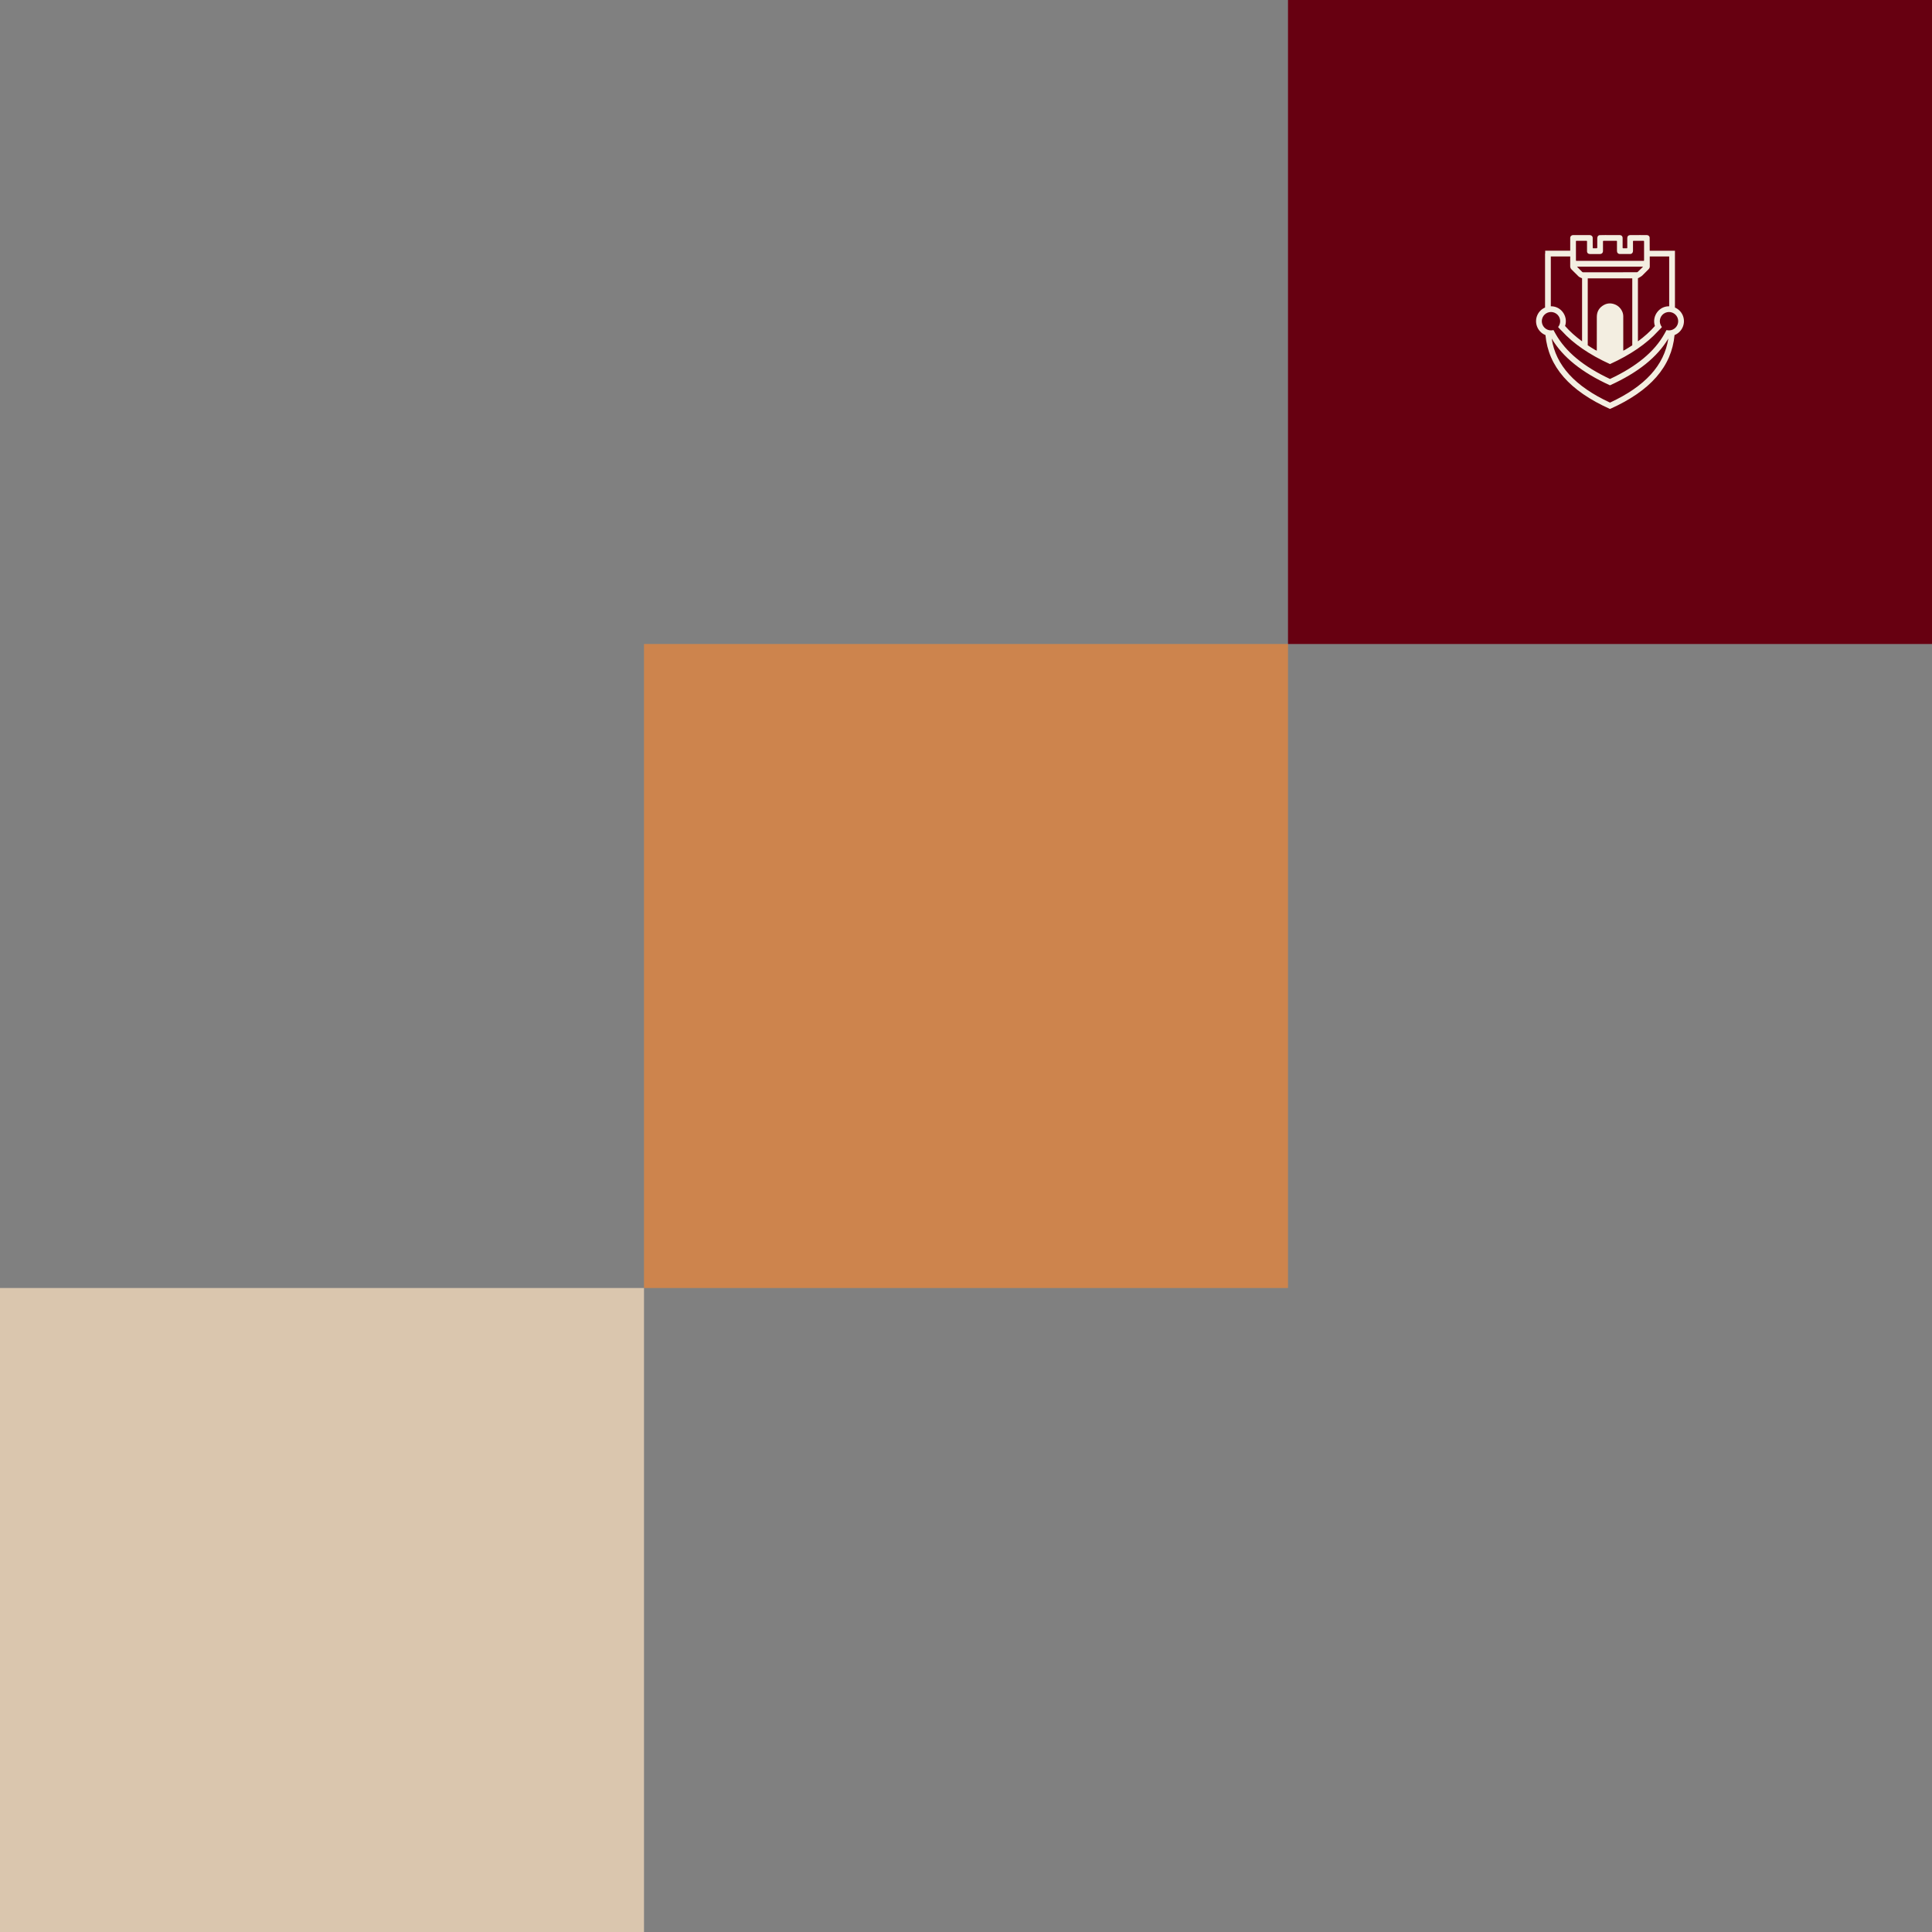
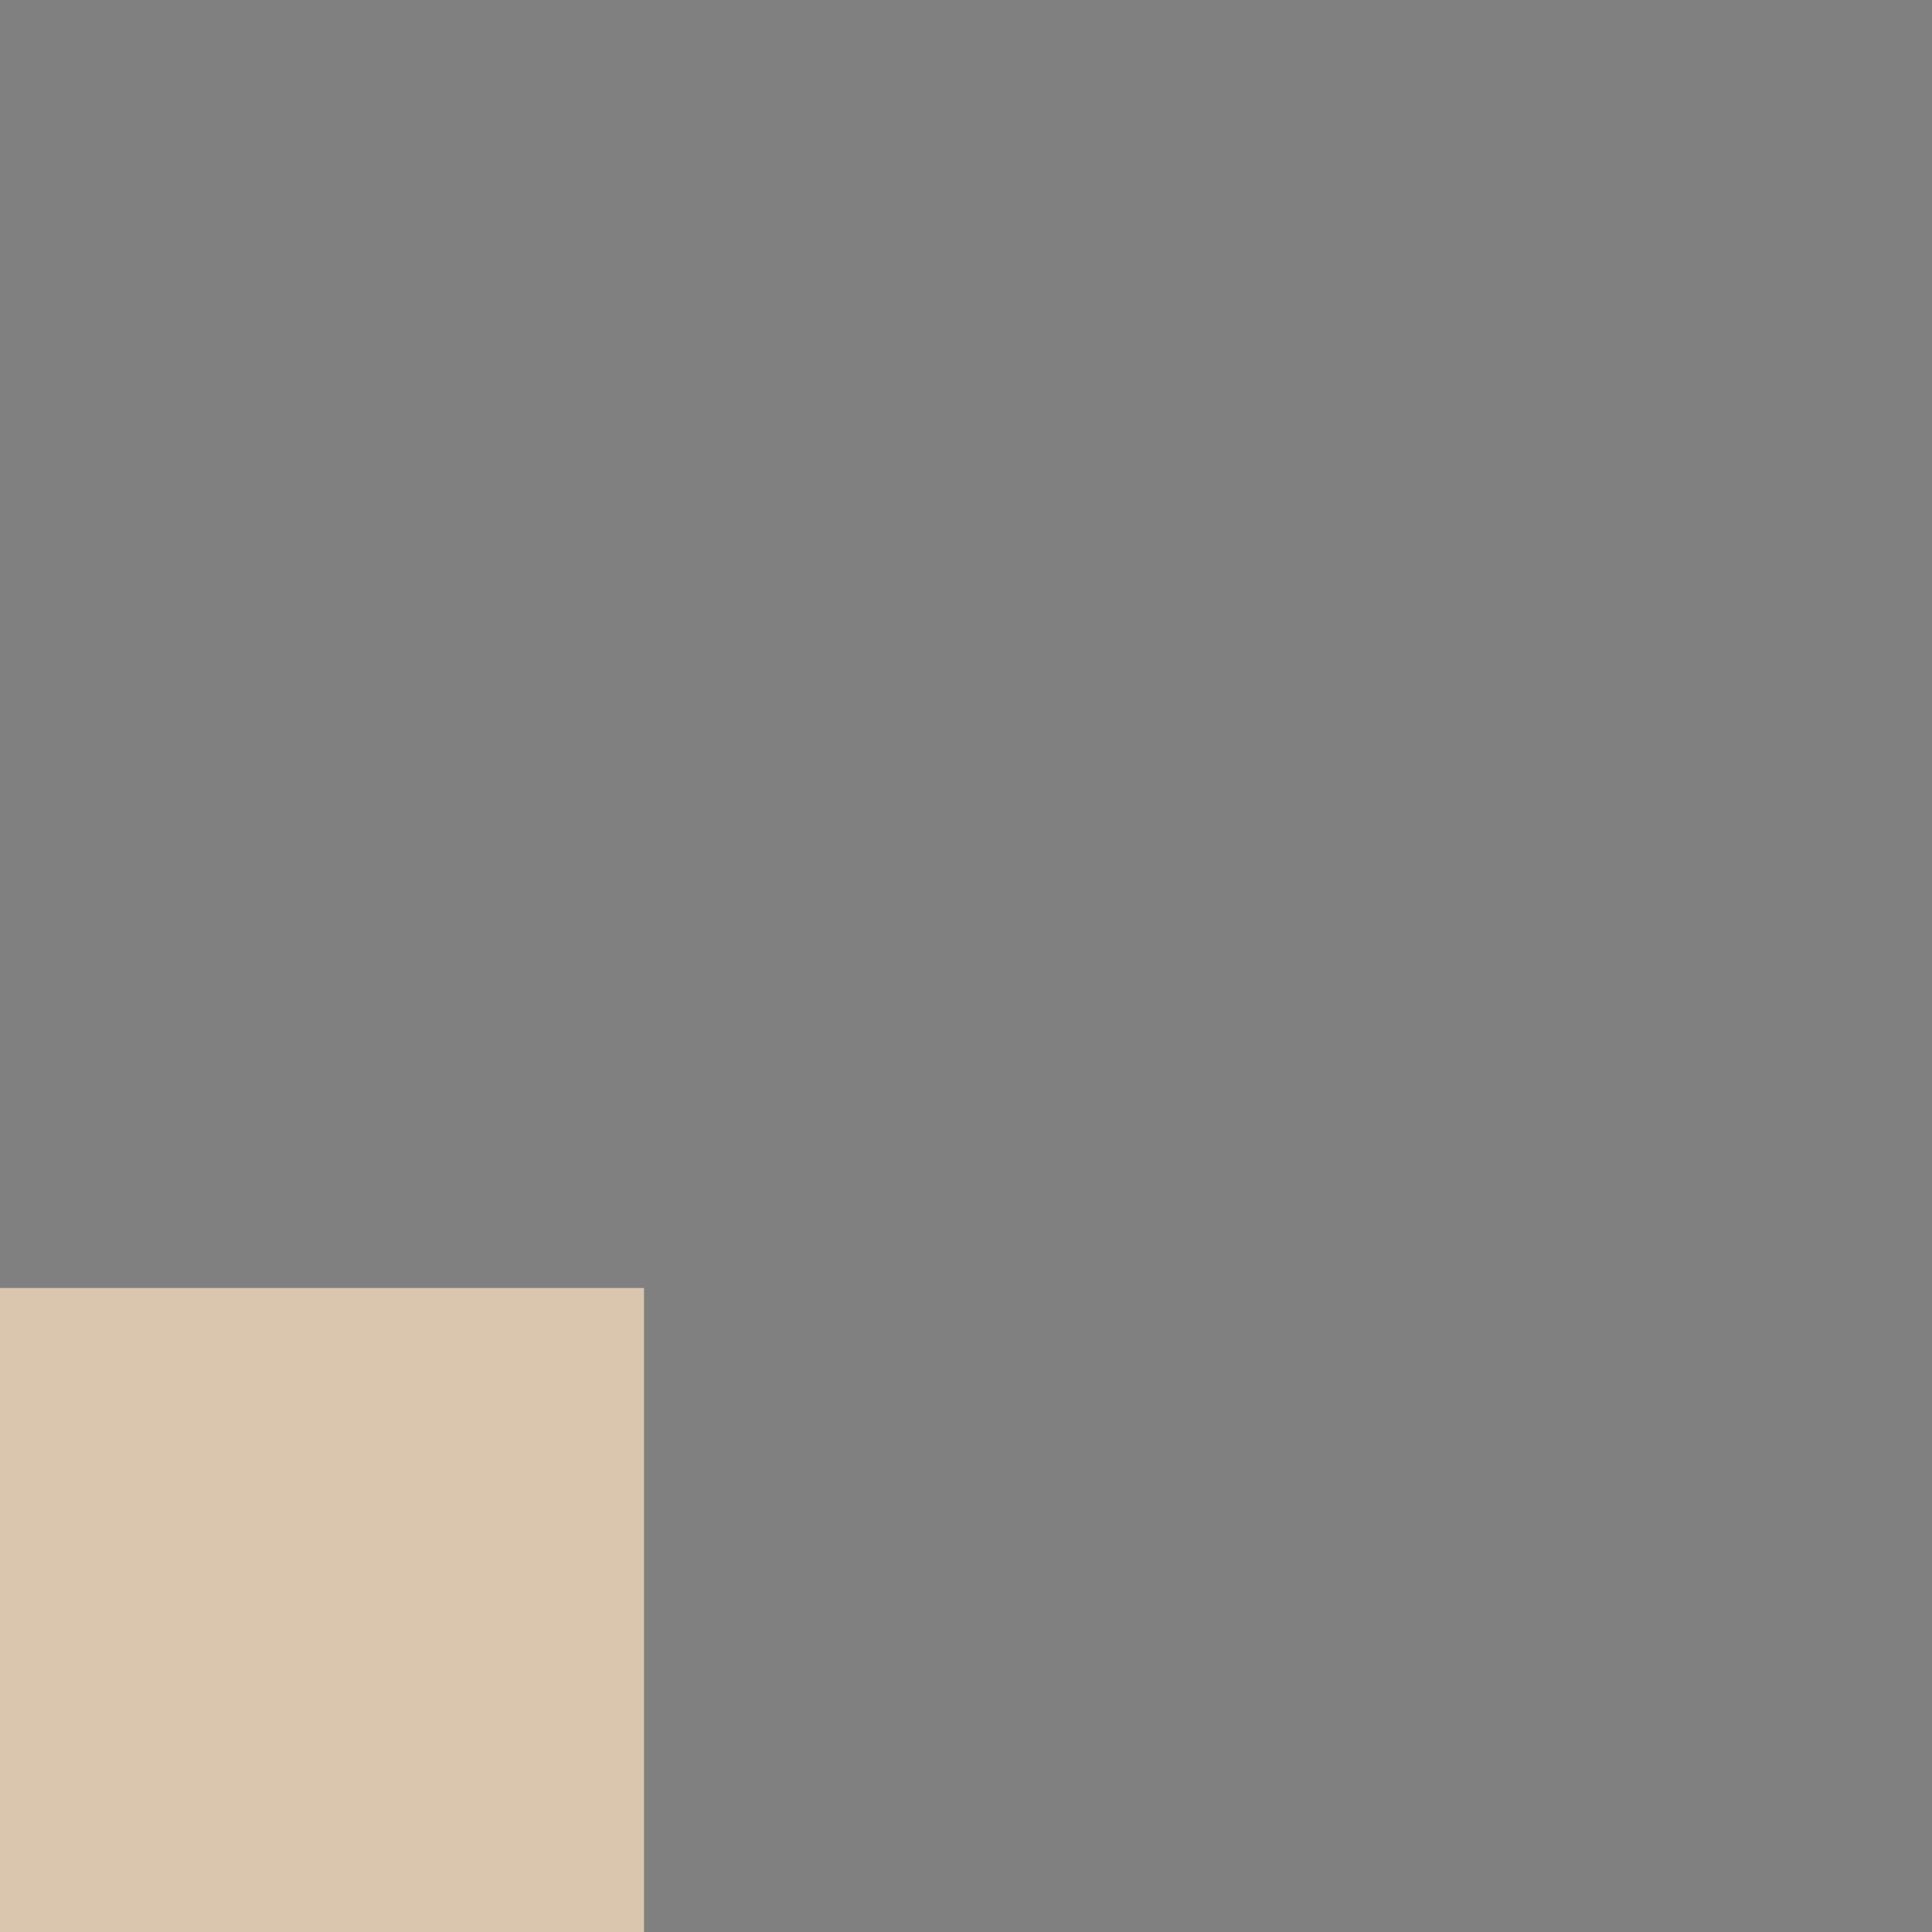
<svg xmlns="http://www.w3.org/2000/svg" width="800" height="800" viewBox="0 0 800 800" fill="none">
  <rect x="0" y="0" width="800" height="800" fill="#808080" stroke="none" />
-   <rect width="266.667" height="266.667" transform="translate(533.333)" fill="#670011" />
-   <path d="M696.78 130.551C696.132 129.05 694.948 127.948 693.561 127.347V103.822H683.108C683.091 101.43 683.084 99.144 683.084 98.429C683.084 98.177 683.002 97.96 682.832 97.764C682.533 97.415 682.135 97.342 681.713 97.342C680.845 97.333 679.986 97.333 679.118 97.333C677.772 97.333 676.427 97.333 675.079 97.342C674.317 97.342 673.822 97.82 673.822 98.55C673.813 99.887 673.813 101.235 673.822 102.572C673.822 102.751 673.781 102.807 673.611 102.798C673.107 102.798 672.614 102.79 672.119 102.798C671.964 102.807 671.899 102.742 671.899 102.596C671.899 102.546 671.891 102.49 671.891 102.434V98.494C671.891 98.233 671.818 97.999 671.656 97.788C671.38 97.439 671.008 97.342 670.594 97.342C668.6 97.333 666.596 97.333 664.602 97.333C663.881 97.342 663.151 97.342 662.429 97.366C661.984 97.383 661.594 97.698 661.48 98.136C661.415 98.371 661.392 98.64 661.392 98.89C661.383 100.107 661.383 101.323 661.392 102.531C661.392 102.709 661.3 102.798 661.116 102.798C660.646 102.798 660.184 102.798 659.721 102.807C659.583 102.807 659.527 102.783 659.527 102.62C659.535 102.15 659.518 101.67 659.51 101.192C659.51 100.292 659.51 99.383 659.501 98.475C659.493 98.118 659.34 97.818 659.039 97.599C658.787 97.42 658.52 97.338 658.22 97.338C655.983 97.338 653.744 97.33 651.507 97.338C651.386 97.338 651.263 97.356 651.143 97.371C650.673 97.436 650.21 97.922 650.202 98.368C650.193 98.798 650.193 99.236 650.193 99.673V103.817H639.83V105.01H639.774V127.342C638.379 127.943 637.203 129.045 636.555 130.546C635.201 133.676 636.652 137.326 639.783 138.68C639.832 138.704 639.888 138.704 639.937 138.729C641.154 151.792 649.911 161.824 666.64 169.333L666.664 169.26L666.696 169.333C683.426 161.824 692.183 151.794 693.399 138.729C693.449 138.705 693.505 138.705 693.554 138.68C696.685 137.326 698.127 133.676 696.782 130.546M682.63 111.494C682.955 111.169 683.149 110.805 683.14 110.327C683.14 109.808 683.132 108.137 683.116 106.208H691.177V126.83C690.327 126.813 689.466 126.968 688.639 127.325C687.698 127.73 686.936 128.354 686.335 129.101C685.03 130.714 684.568 132.921 685.265 134.988C683.319 137.225 680.959 139.342 678.235 141.346V115.235C678.356 115.13 679.589 114.546 680.052 114.075C680.903 113.207 681.764 112.356 682.631 111.496M672.161 145.203V131.02C672.161 130.267 672 129.545 671.675 128.872C670.969 127.429 669.866 126.423 668.326 125.92C666.923 125.465 665.545 125.547 664.248 126.228C662.27 127.265 661.215 128.936 661.208 131.191C661.191 135.869 661.199 140.539 661.199 145.211L660.566 144.927C659.488 144.294 658.45 143.646 657.453 142.981V115.256H675.886V142.981C674.889 143.646 673.858 144.286 672.772 144.919L672.165 145.203H672.161ZM655.741 112.743C655.636 112.743 655.522 112.751 655.41 112.734C655.345 112.726 655.263 112.693 655.216 112.646C654.591 112.03 653.967 111.414 653.351 110.796C653.246 110.691 653.149 110.577 653.043 110.471C653.052 110.454 653.067 110.43 653.075 110.415H680.323C680.273 110.488 680.25 110.544 680.209 110.577C679.528 111.251 678.846 111.931 678.148 112.588C678.06 112.685 677.881 112.734 677.743 112.734C675.603 112.743 660.941 112.743 655.743 112.743M652.764 99.72C654.069 99.729 655.382 99.72 656.698 99.712C657.152 99.712 657.152 99.703 657.152 100.166V104.042C657.152 104.496 657.339 104.853 657.744 105.056C657.931 105.144 658.157 105.177 658.368 105.185C659.746 105.194 661.126 105.194 662.513 105.185C663.258 105.185 663.753 104.69 663.762 103.936C663.77 102.614 663.77 101.301 663.762 99.979C663.762 99.776 663.818 99.719 664.013 99.719H669.22C669.545 99.719 669.551 99.719 669.551 100.059C669.551 101.308 669.543 102.557 669.551 103.805C669.551 104.186 669.608 104.544 669.892 104.835C670.118 105.069 670.387 105.183 670.703 105.183C672.139 105.183 673.565 105.192 674.992 105.183C675.705 105.175 676.185 104.656 676.192 103.894C676.2 102.58 676.2 101.258 676.183 99.936C676.183 99.734 676.265 99.717 676.427 99.717H680.408C680.748 99.717 680.772 99.741 680.772 100.081V106.65C680.772 107.007 680.763 107.363 680.772 107.729C680.772 107.996 680.748 108.021 680.479 108.021H652.844C652.56 108.013 652.568 108.013 652.568 107.746C652.568 105.134 652.568 102.524 652.56 99.913C652.56 99.758 652.601 99.719 652.762 99.719M642.158 106.208H650.193V106.354C650.193 107.644 650.21 108.933 650.185 110.221C650.176 110.796 650.379 111.235 650.777 111.616C651.759 112.572 652.739 113.539 653.705 114.512C654.045 114.844 655.074 115.177 655.091 115.257H655.1V141.344C652.376 139.342 650.008 137.225 648.061 134.986C648.783 132.887 648.288 130.632 646.927 129.009C646.335 128.303 645.596 127.711 644.689 127.323C643.862 126.966 643.003 126.813 642.159 126.828V106.206L642.158 106.208ZM666.664 166.708C652.157 159.986 644.203 151.268 642.515 140.175C647.105 147.894 655.027 154.261 666.664 159.549C678.301 154.261 686.223 147.896 690.822 140.175C689.127 151.268 681.172 159.986 666.664 166.708ZM692.605 136.494C691.899 136.802 691.121 136.883 690.368 136.737C690.148 136.696 690.318 136.728 690.068 136.672L689.2 138.246C685.056 145.642 677.653 151.763 666.666 156.922C655.678 151.765 648.283 145.642 644.138 138.246L643.262 136.672C643.01 136.728 643.18 136.696 642.962 136.737C642.217 136.883 641.438 136.802 640.732 136.494C638.803 135.658 637.909 133.421 638.745 131.49C639.572 129.567 641.817 128.676 643.74 129.511C645.669 130.338 646.563 132.584 645.727 134.515C645.589 134.831 645.411 135.131 645.184 135.406C645.135 135.471 646.814 137.166 646.823 137.159C651.525 142.324 658.183 146.897 666.666 150.758C675.156 146.897 681.813 142.324 686.517 137.159C686.526 137.167 688.203 135.473 688.156 135.406C687.93 135.131 687.751 134.831 687.613 134.515C686.778 132.586 687.669 130.338 689.592 129.511C691.521 128.676 693.76 129.567 694.595 131.49C695.422 133.419 694.539 135.658 692.608 136.494" fill="#F3EEE1" />
-   <rect x="266.667" y="266.667" width="266.667" height="266.667" fill="#CD844D" />
  <rect y="533.333" width="266.667" height="266.667" fill="#DAC6AE" />
</svg>